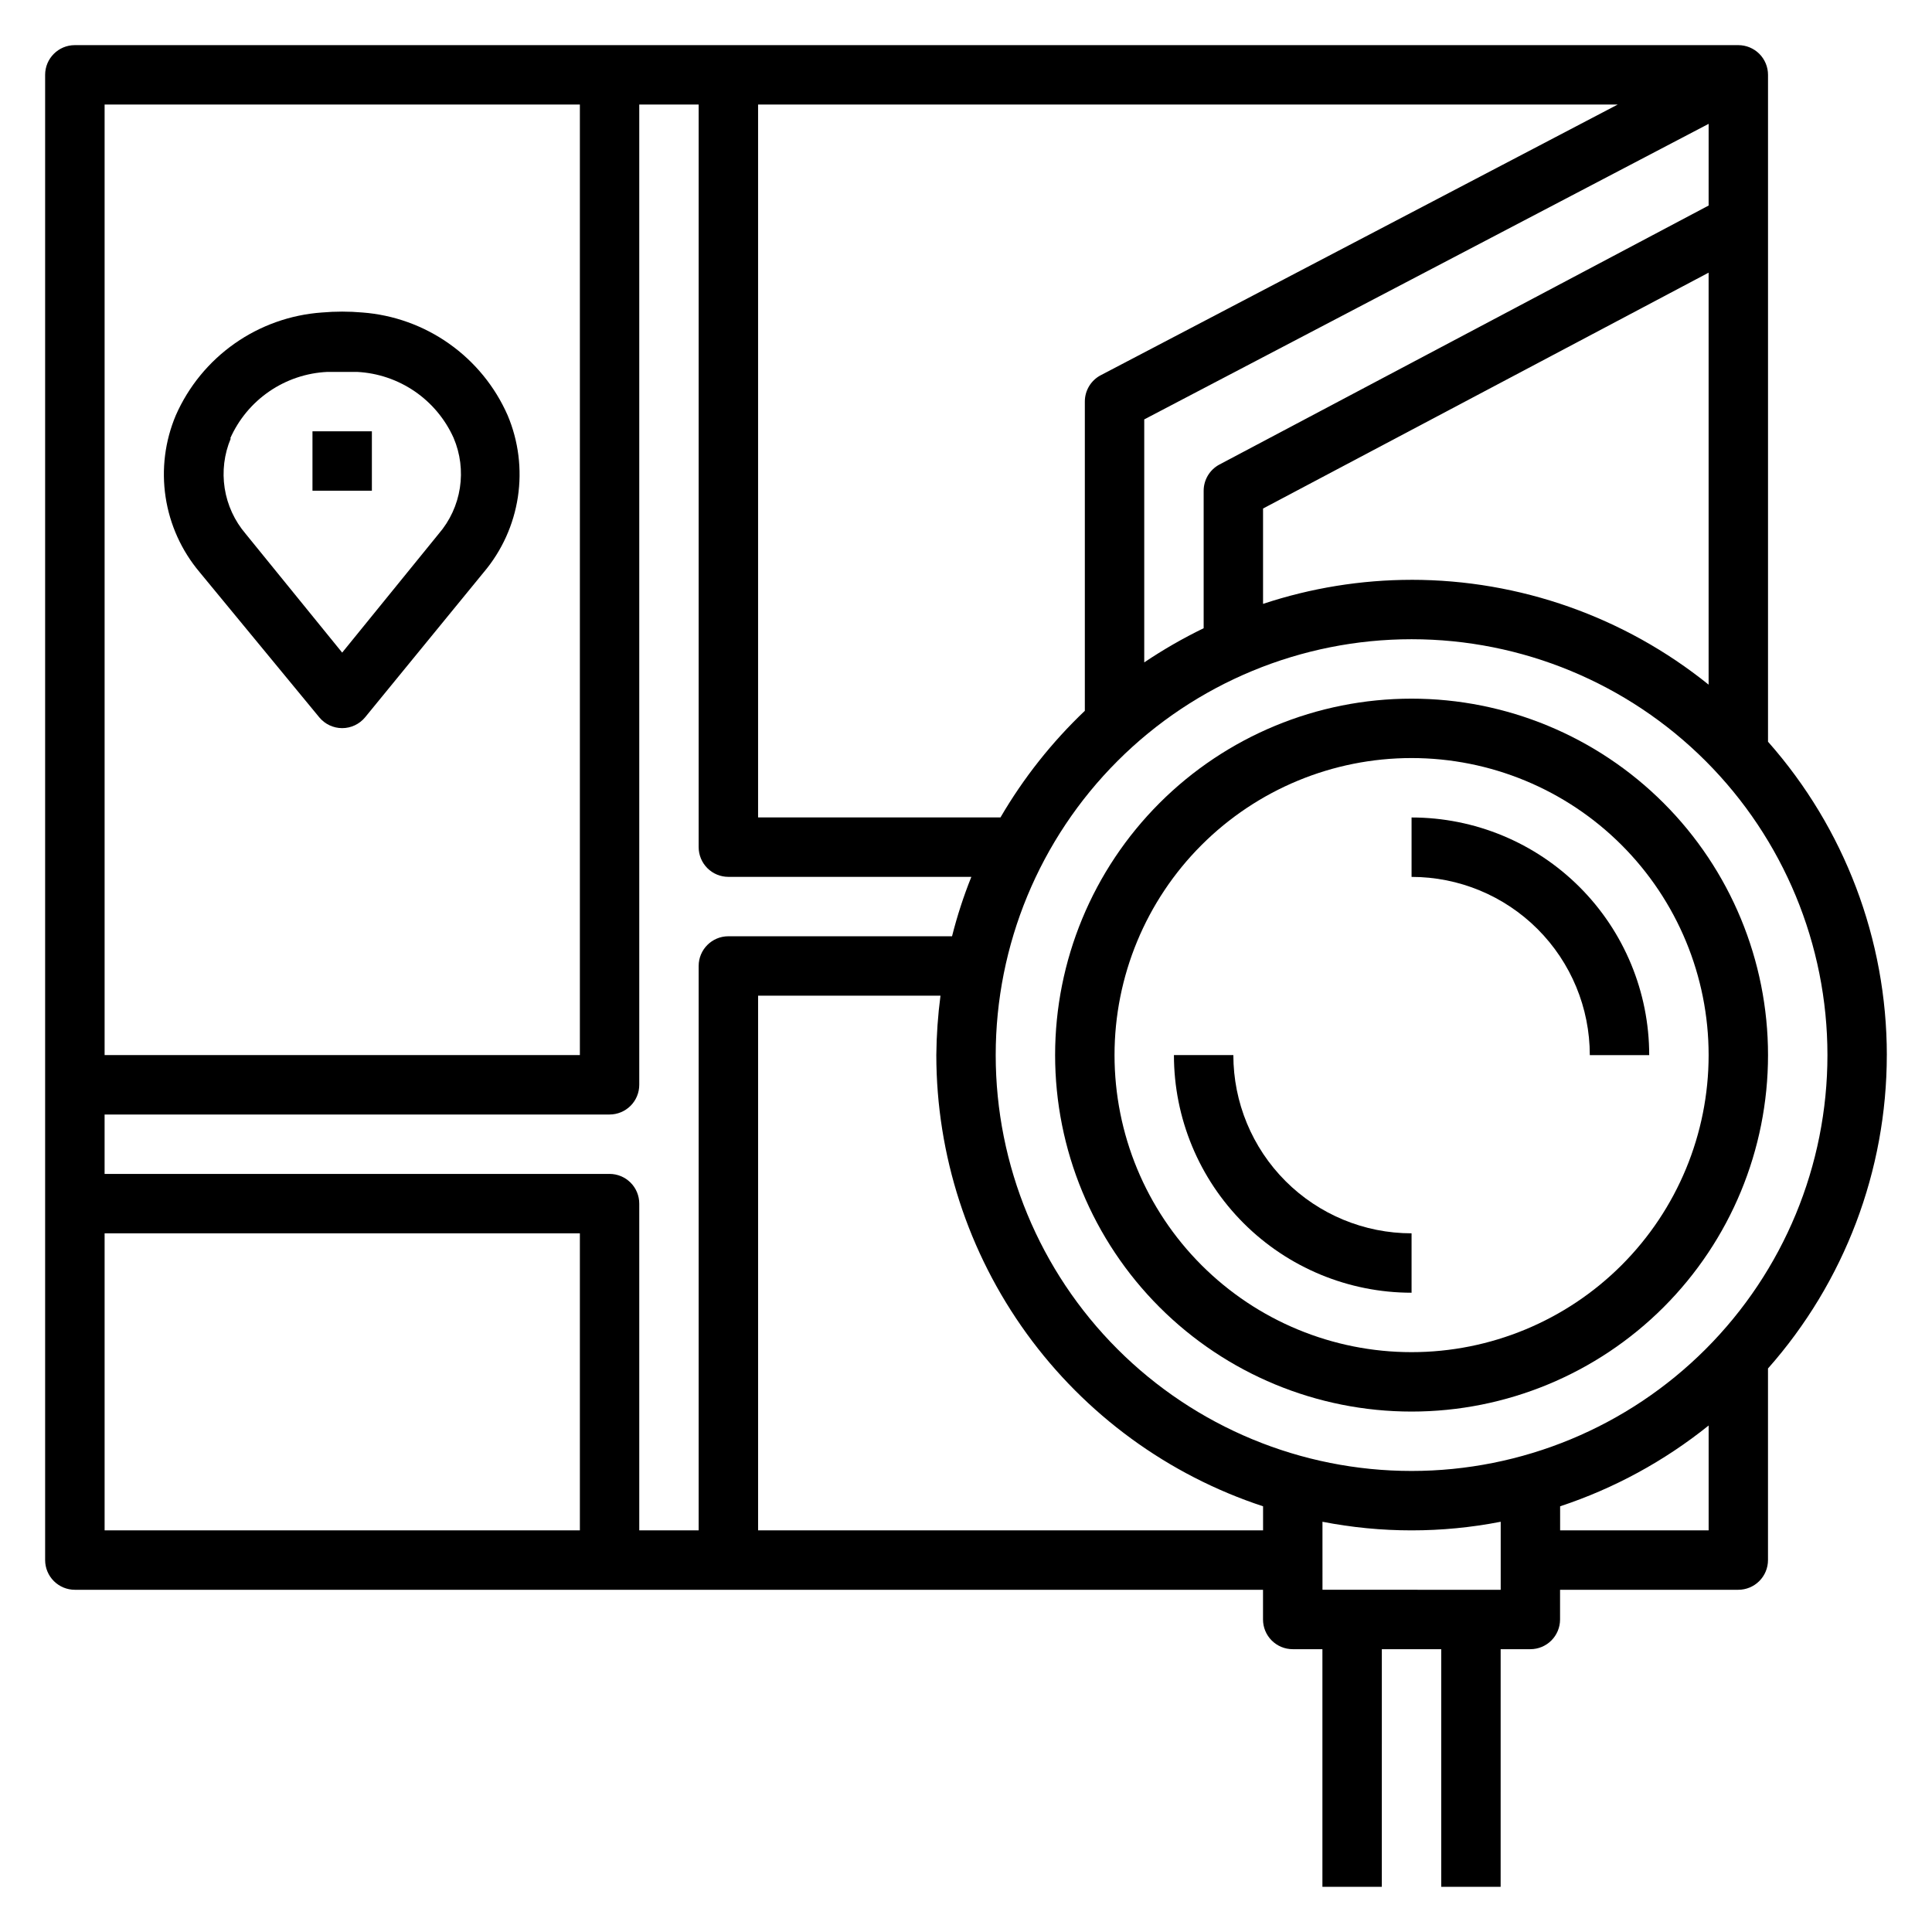
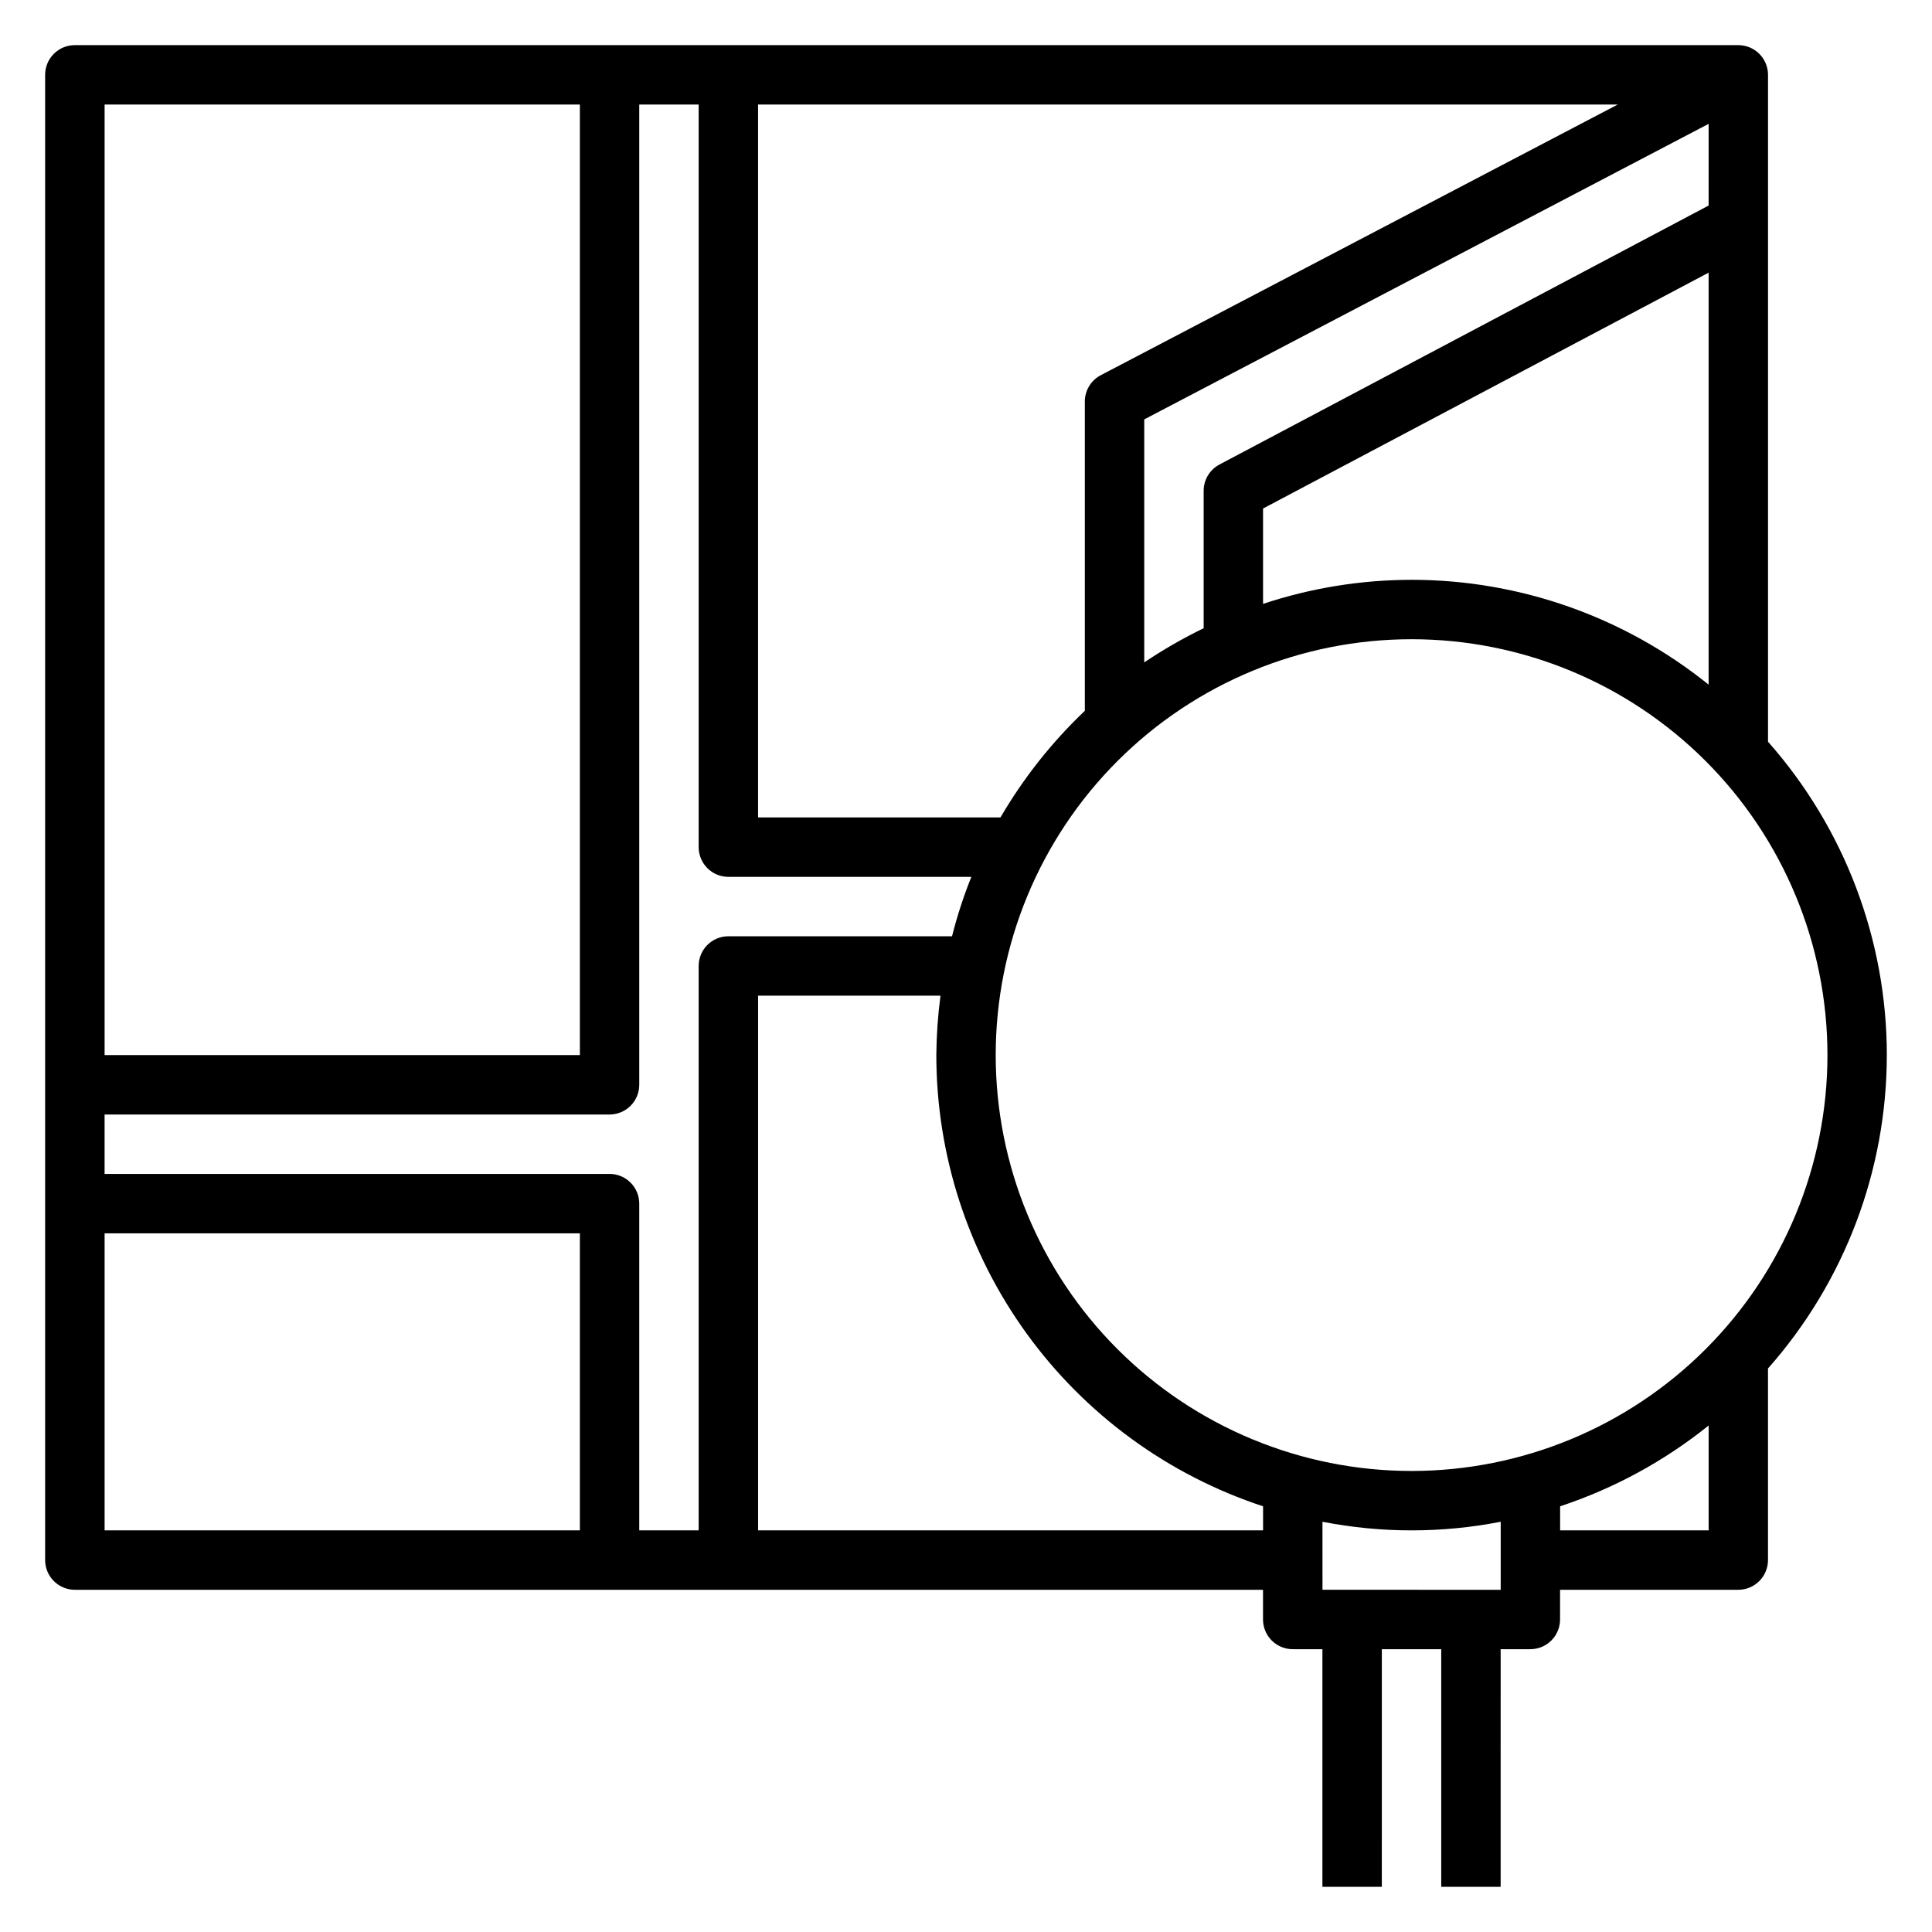
<svg xmlns="http://www.w3.org/2000/svg" fill="#000000" width="800px" height="800px" version="1.1" viewBox="144 144 512 512">
  <g>
    <path d="m644.03 423.61c-0.012-30.598-11.211-60.133-31.488-83.047v-176.73c0-2.086-0.828-4.09-2.305-5.566-1.477-1.473-3.481-2.305-5.566-2.305h-440.84c-4.348 0-7.871 3.523-7.871 7.871v393.6c0 2.09 0.832 4.09 2.305 5.566 1.477 1.477 3.481 2.309 5.566 2.309h314.88v7.871c0 2.086 0.828 4.09 2.305 5.566 1.477 1.477 3.481 2.305 5.566 2.305h7.871v62.977h15.742l0.004-62.977h15.742v62.977h15.742l0.004-62.977h7.871c2.09 0 4.09-0.828 5.566-2.305 1.477-1.477 2.305-3.481 2.305-5.566v-7.871h47.234c2.086 0 4.09-0.832 5.566-2.309 1.477-1.477 2.305-3.477 2.305-5.566v-50.773c20.277-22.914 31.477-52.453 31.488-83.051zm-125.95 110.21c-29.227 0-57.262-11.613-77.93-32.281-20.668-20.668-32.277-48.699-32.277-77.93 0-29.227 11.609-57.258 32.277-77.93 20.668-20.668 48.703-32.277 77.93-32.277 29.23 0 57.262 11.609 77.93 32.277 20.668 20.672 32.281 48.703 32.281 77.93 0 29.23-11.613 57.262-32.281 77.93-20.668 20.668-48.699 32.281-77.93 32.281zm-121.78-141.7h-59.273c-4.348 0-7.875 3.527-7.875 7.875v149.57h-15.742v-86.59c0-2.09-0.828-4.094-2.305-5.566-1.477-1.477-3.481-2.309-5.566-2.309h-133.82v-15.742h133.82c2.086 0 4.09-0.832 5.566-2.305 1.477-1.477 2.305-3.481 2.305-5.566v-259.78h15.742v196.8c0 2.086 0.832 4.09 2.309 5.566 1.477 1.477 3.477 2.305 5.566 2.305h64.395-0.004c-2.059 5.125-3.766 10.387-5.117 15.742zm121.78-94.461c-13.375 0.008-26.664 2.164-39.359 6.375v-25.27l118.08-62.504v109.18c-22.301-17.973-50.078-27.781-78.723-27.785zm78.723-99.188-129.65 68.641c-2.562 1.367-4.164 4.027-4.172 6.93v36.449-0.004c-5.457 2.648-10.715 5.672-15.746 9.055v-64.395l149.57-78.324zm-161.06 44.949c-2.617 1.355-4.258 4.059-4.25 7.004v81.949c-8.75 8.316-16.277 17.832-22.359 28.258h-64.234v-188.93h227.82zm-138.07-71.715v251.9h-125.95v-251.9zm-125.95 299.14h125.95v78.719h-125.95zm173.18 78.719v-141.7h48.336c-0.688 5.219-1.055 10.477-1.105 15.742 0.016 26.508 8.395 52.336 23.941 73.809 15.547 21.469 37.473 37.484 62.652 45.77v6.375zm149.57 15.742-0.004-18.023c15.598 3.043 31.637 3.043 47.234 0v18.027zm62.977-15.742v-6.375h-0.004c14.297-4.727 27.625-11.98 39.363-21.414v27.789z" />
-     <path d="m518.08 329.15c-25.055 0-49.082 9.953-66.797 27.668-17.715 17.719-27.668 41.746-27.668 66.797 0 25.055 9.953 49.082 27.668 66.797s41.742 27.668 66.797 27.668 49.082-9.953 66.797-27.668 27.668-41.742 27.668-66.797c0-25.051-9.953-49.078-27.668-66.797-17.715-17.715-41.742-27.668-66.797-27.668zm0 173.18v0.004c-20.879 0-40.898-8.293-55.664-23.059-14.762-14.762-23.055-34.785-23.055-55.664 0-20.875 8.293-40.898 23.055-55.664 14.766-14.762 34.785-23.055 55.664-23.055s40.902 8.293 55.664 23.055c14.762 14.766 23.059 34.789 23.059 55.664 0 20.879-8.297 40.902-23.059 55.664-14.762 14.766-34.785 23.059-55.664 23.059z" />
-     <path d="m518.08 360.64v15.746c12.527 0 24.543 4.977 33.398 13.832 8.859 8.859 13.836 20.871 13.836 33.398h15.742c0-16.699-6.633-32.719-18.445-44.531-11.809-11.809-27.828-18.445-44.531-18.445z" />
-     <path d="m470.85 423.61h-15.746c0 16.703 6.637 32.723 18.445 44.531 11.812 11.812 27.828 18.445 44.531 18.445v-15.742c-12.527 0-24.539-4.977-33.398-13.836-8.855-8.855-13.832-20.871-13.832-33.398z" />
-     <path d="m228.62 334.11c1.496 1.805 3.719 2.852 6.062 2.852s4.562-1.047 6.059-2.852l31.488-38.496v0.004c4.781-5.676 7.898-12.559 9.012-19.895 1.109-7.336 0.172-14.836-2.715-21.672-3.344-7.602-8.691-14.152-15.473-18.949-6.781-4.801-14.738-7.664-23.02-8.289-3.562-0.312-7.144-0.312-10.707 0-8.324 0.586-16.328 3.43-23.156 8.23-6.824 4.797-12.211 11.371-15.574 19.008-2.883 6.836-3.824 14.336-2.711 21.672 1.109 7.336 4.231 14.219 9.008 19.895zm-23.617-73.918c2.231-5.039 5.82-9.359 10.367-12.473s9.871-4.902 15.375-5.16h7.875-0.004c5.461 0.273 10.738 2.051 15.254 5.133 4.516 3.086 8.09 7.356 10.332 12.344 1.785 4.18 2.363 8.781 1.668 13.273-0.695 4.496-2.637 8.707-5.606 12.152l-25.586 31.488-25.586-31.488h0.004c-2.938-3.43-4.859-7.613-5.555-12.074-0.695-4.465-0.137-9.035 1.617-13.195z" />
-     <path d="m226.81 258.3h15.742v15.742h-15.742z" />
  </g>
</svg>